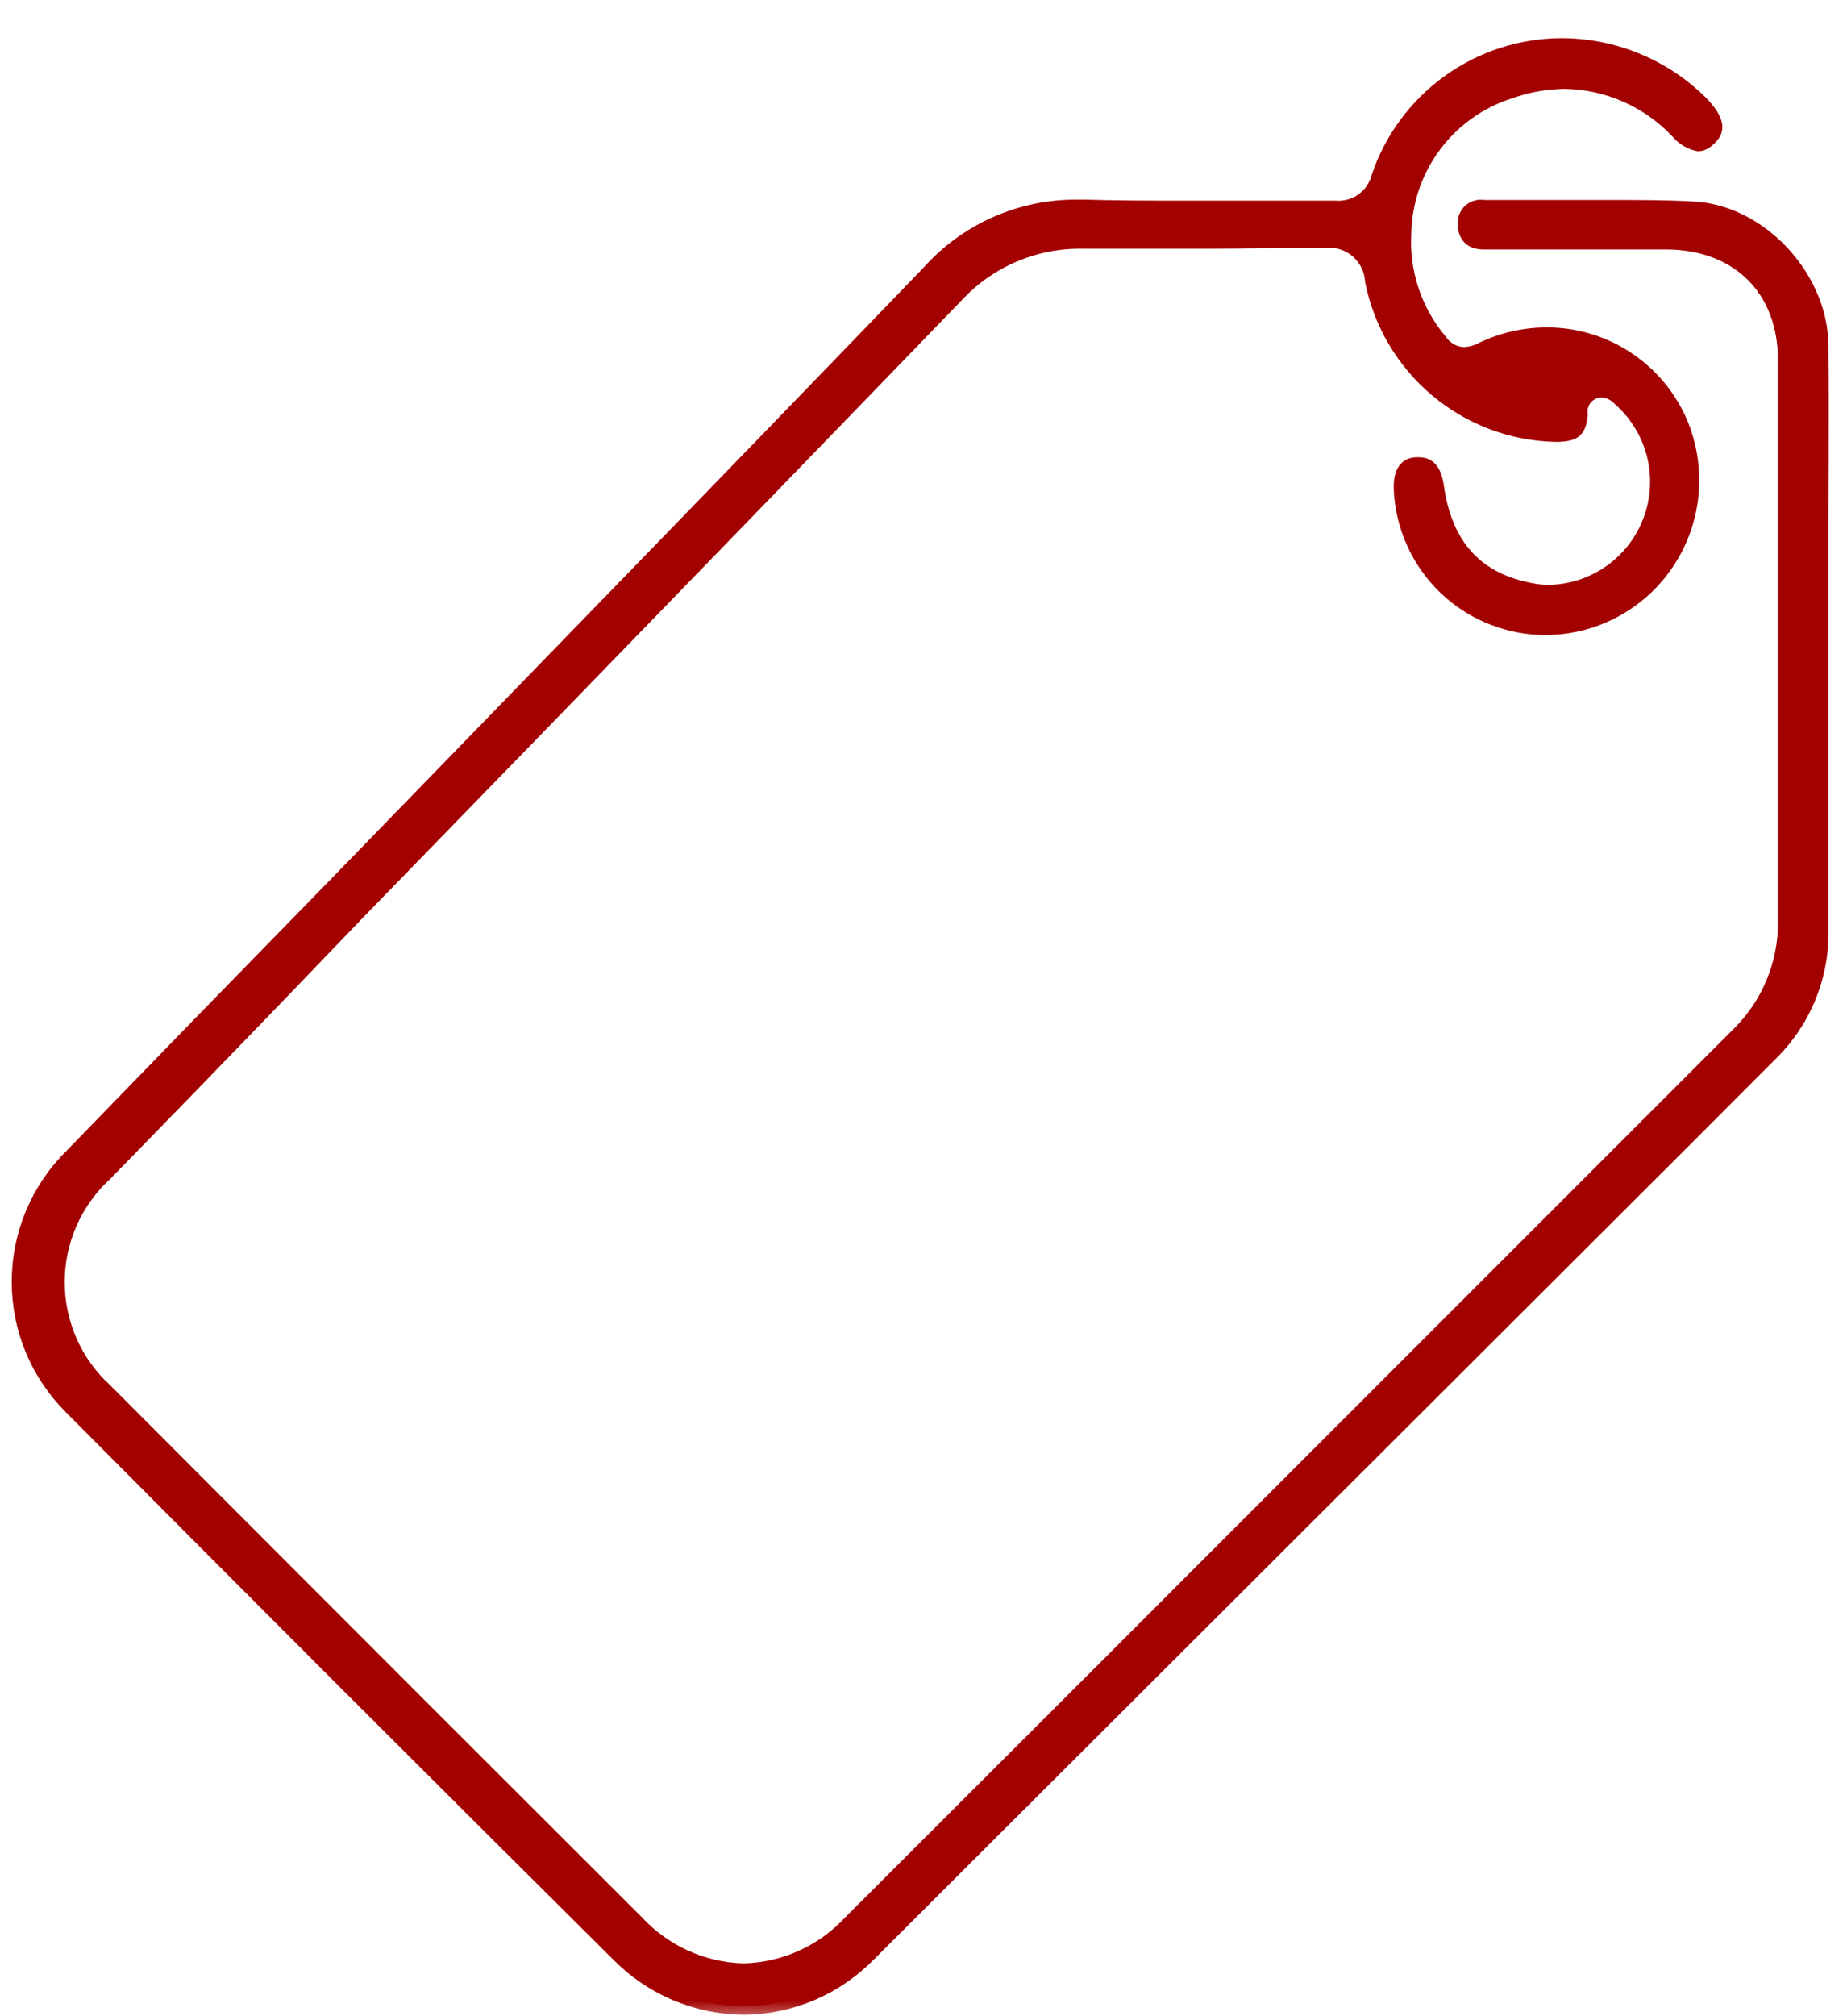
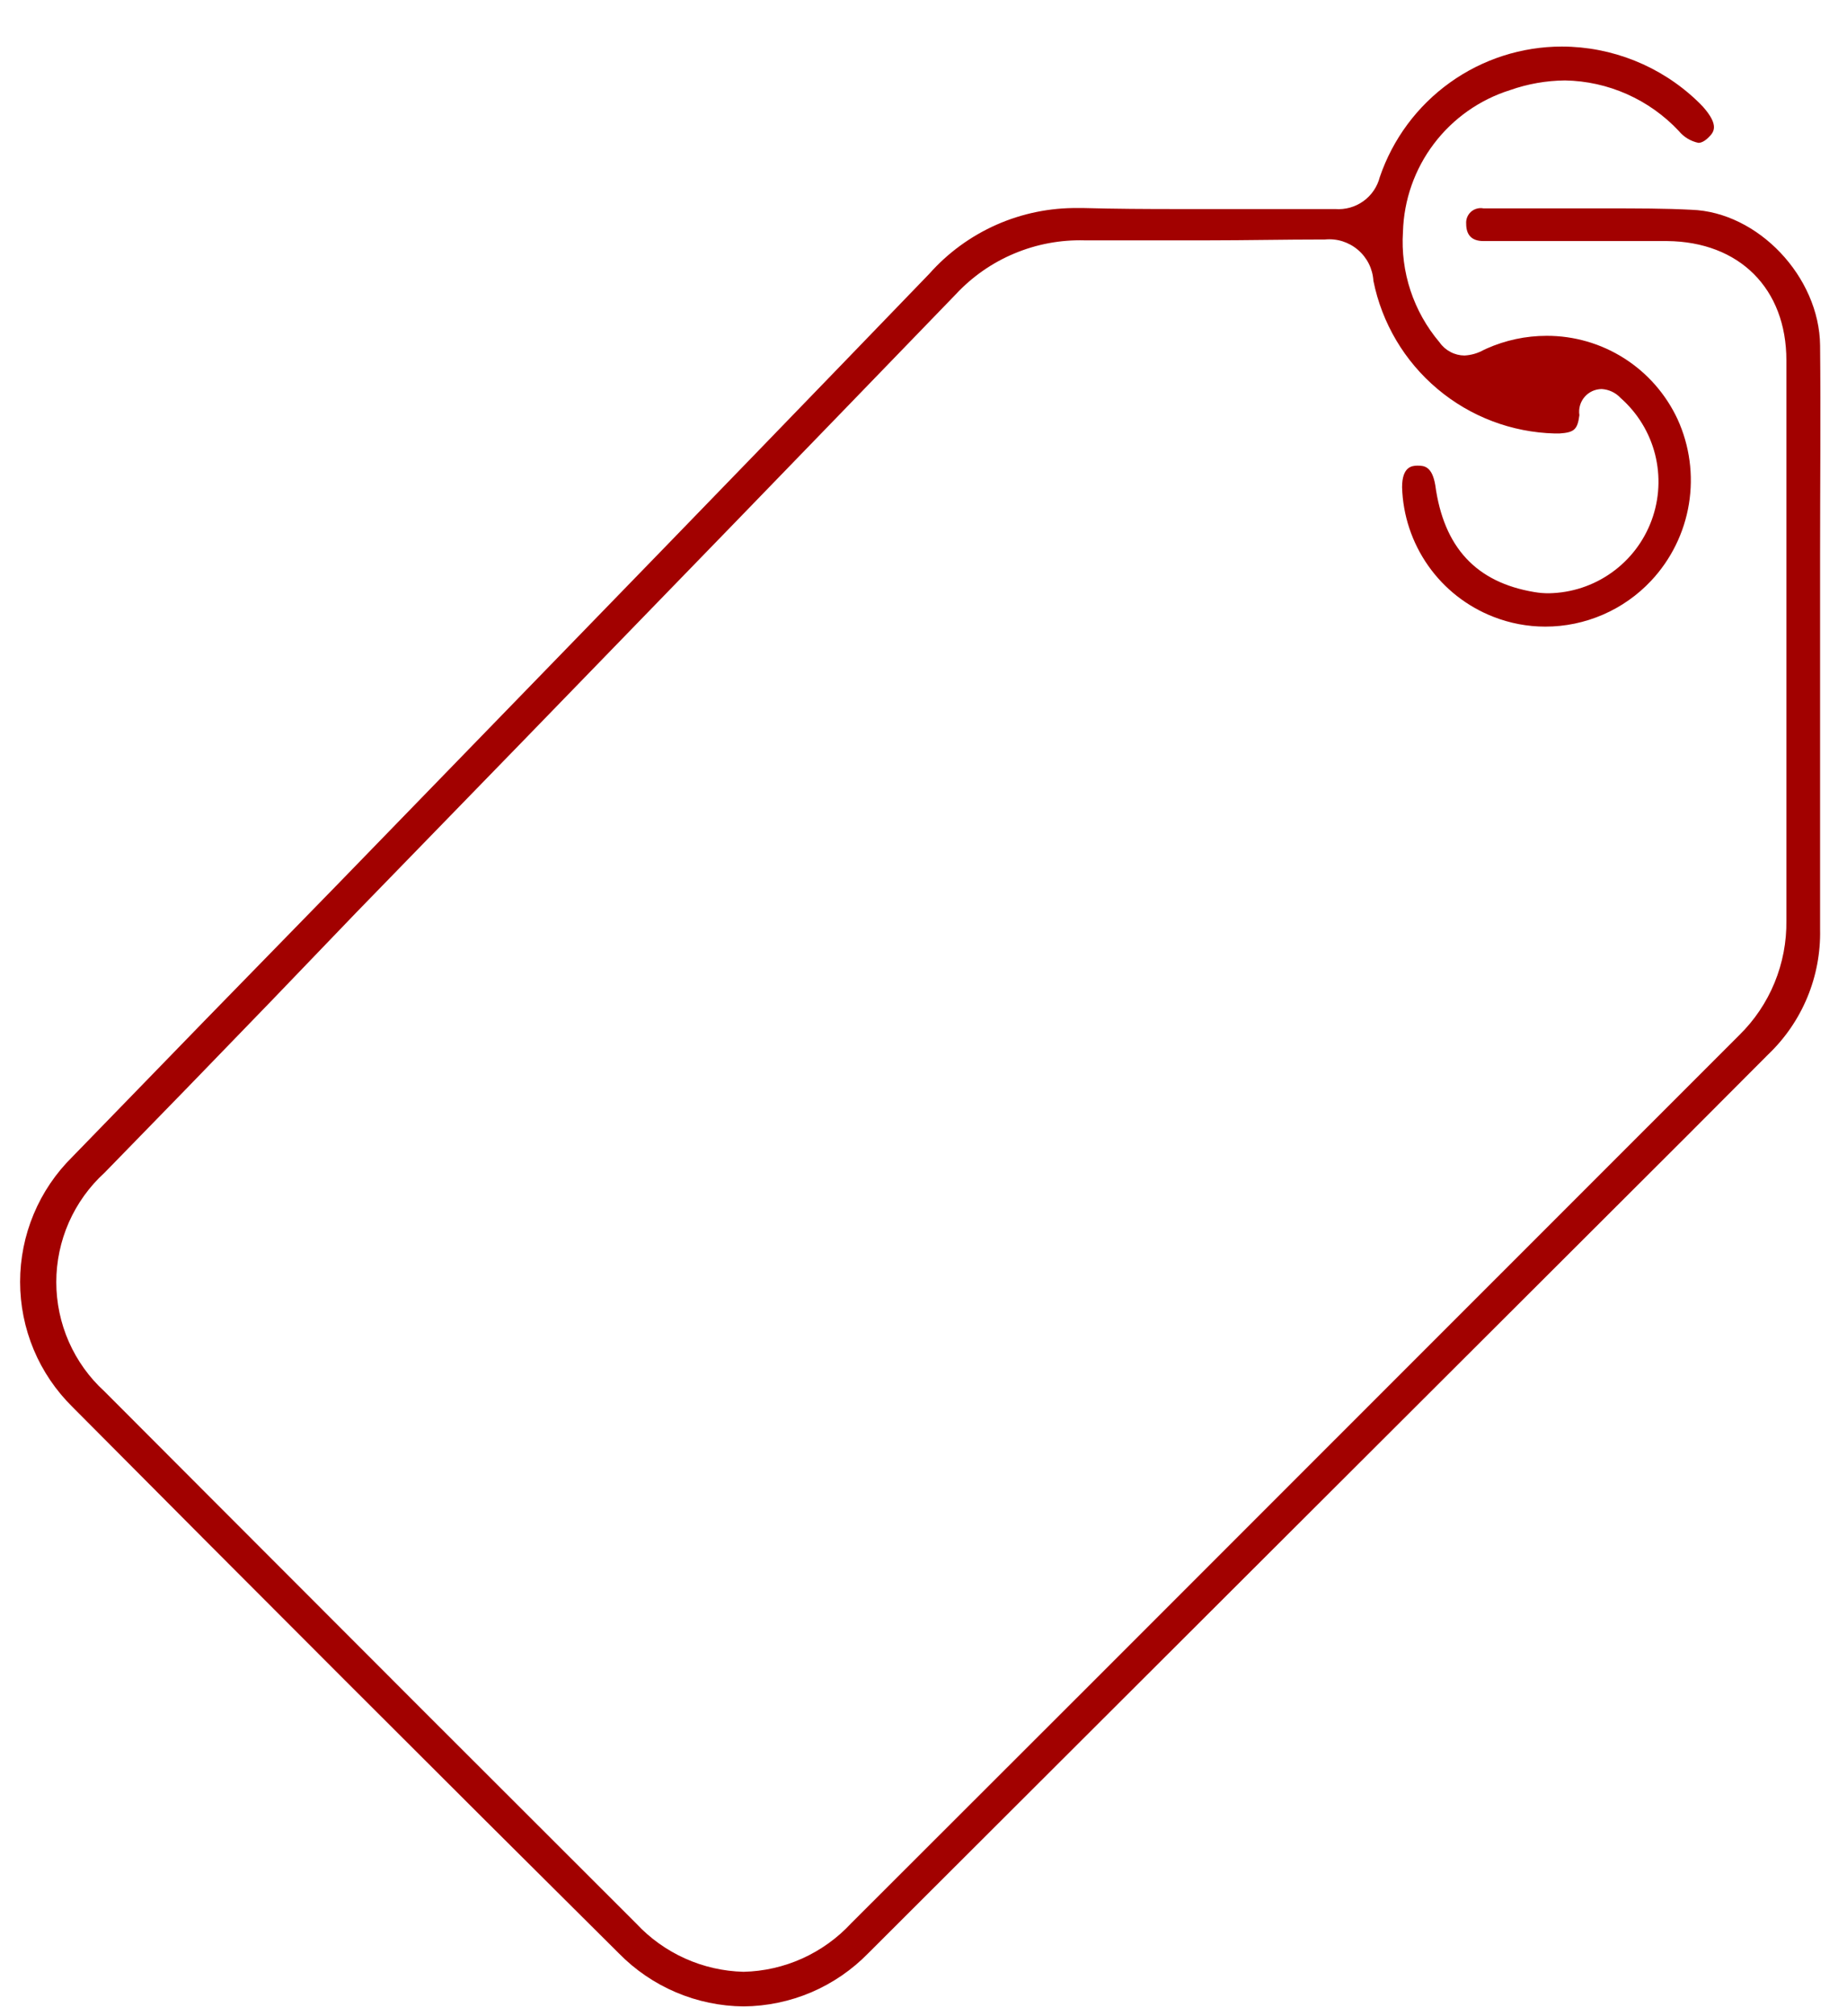
<svg xmlns="http://www.w3.org/2000/svg" width="44" height="48" viewBox="0 0 44 48" fill="none">
  <mask id="path-1-outside-1_476_374" maskUnits="userSpaceOnUse" x="-0.521" y="0.108" width="45" height="48" fill="black">
    <rect fill="white" x="-0.521" y="0.108" width="45" height="48" />
-     <path d="M17.714 47.767C17.16 47.762 16.612 47.648 16.102 47.431C15.592 47.214 15.13 46.899 14.742 46.503C10.416 42.209 6.04 37.834 1.726 33.495C1.331 33.106 1.017 32.643 0.803 32.132C0.589 31.62 0.479 31.071 0.479 30.517C0.479 29.963 0.589 29.414 0.803 28.903C1.017 28.391 1.331 27.928 1.726 27.539C3.82 25.379 5.913 23.23 8.004 21.093L13.767 15.161C16.563 12.285 19.354 9.404 22.139 6.517C22.583 6.017 23.13 5.619 23.741 5.349C24.352 5.08 25.015 4.944 25.683 4.953H25.827C26.564 4.973 27.301 4.977 28.038 4.977H30.693H31.808C32.047 4.995 32.284 4.929 32.478 4.79C32.672 4.651 32.811 4.447 32.87 4.216C33.179 3.31 33.763 2.523 34.541 1.966C35.319 1.408 36.252 1.109 37.209 1.108C38.404 1.111 39.553 1.57 40.42 2.392C40.469 2.438 40.518 2.487 40.564 2.536C40.975 2.997 40.819 3.154 40.7 3.273C40.58 3.393 40.49 3.401 40.461 3.401C40.276 3.363 40.111 3.262 39.992 3.117C39.643 2.746 39.224 2.448 38.759 2.242C38.294 2.035 37.792 1.924 37.283 1.915C36.837 1.919 36.395 1.997 35.974 2.145C35.251 2.372 34.616 2.819 34.159 3.423C33.701 4.027 33.444 4.759 33.422 5.517C33.36 6.475 33.673 7.419 34.294 8.151C34.361 8.247 34.45 8.325 34.553 8.379C34.656 8.434 34.771 8.463 34.887 8.464C35.048 8.455 35.204 8.41 35.344 8.332L35.414 8.299C35.864 8.099 36.35 7.995 36.843 7.995C37.498 7.993 38.14 8.179 38.693 8.531C39.245 8.882 39.686 9.385 39.963 9.979C40.252 10.61 40.346 11.314 40.234 11.999C40.122 12.684 39.808 13.321 39.333 13.827C39.009 14.172 38.618 14.447 38.184 14.634C37.75 14.822 37.282 14.919 36.81 14.918C36.387 14.918 35.968 14.838 35.575 14.684C34.95 14.44 34.41 14.018 34.024 13.469C33.638 12.921 33.421 12.271 33.401 11.601C33.401 11.102 33.644 11.09 33.755 11.086H33.78C33.932 11.086 34.117 11.107 34.192 11.551C34.393 13.033 35.167 13.864 36.55 14.095C36.666 14.115 36.783 14.125 36.9 14.124C37.436 14.114 37.956 13.944 38.392 13.633C38.829 13.323 39.161 12.888 39.346 12.385C39.531 11.883 39.559 11.336 39.428 10.817C39.296 10.298 39.01 9.83 38.608 9.476C38.491 9.349 38.329 9.272 38.156 9.262C38.078 9.263 38.001 9.28 37.931 9.312C37.861 9.345 37.798 9.392 37.748 9.451C37.697 9.51 37.66 9.58 37.639 9.654C37.618 9.729 37.613 9.807 37.625 9.884C37.579 10.234 37.497 10.296 37.147 10.32H37.04C36.014 10.294 35.028 9.92 34.243 9.259C33.458 8.599 32.92 7.692 32.718 6.686C32.709 6.544 32.672 6.406 32.609 6.279C32.545 6.152 32.457 6.04 32.349 5.948C32.241 5.856 32.115 5.787 31.98 5.744C31.845 5.702 31.702 5.688 31.561 5.702H31.512C30.598 5.702 29.684 5.722 28.775 5.722H26.329H25.835C25.262 5.707 24.693 5.813 24.164 6.035C23.635 6.256 23.16 6.587 22.769 7.007C19.328 10.566 15.881 14.121 12.429 17.672L8.493 21.718L6.435 23.859C5.124 25.217 3.808 26.572 2.488 27.922C2.126 28.252 1.838 28.654 1.64 29.102C1.443 29.55 1.341 30.034 1.341 30.523C1.341 31.013 1.443 31.497 1.64 31.945C1.838 32.393 2.126 32.795 2.488 33.125L5.093 35.734C8.444 39.091 11.797 42.443 15.154 45.791C15.482 46.143 15.878 46.427 16.318 46.625C16.757 46.823 17.232 46.931 17.714 46.943C18.196 46.932 18.671 46.824 19.111 46.626C19.55 46.428 19.946 46.144 20.274 45.791C24.221 41.853 28.165 37.911 32.109 33.965L41.432 24.645C41.795 24.29 42.081 23.865 42.274 23.396C42.467 22.927 42.563 22.423 42.556 21.916V20.928C42.556 16.812 42.556 12.695 42.556 8.579C42.556 6.871 41.436 5.755 39.716 5.739H38.139H35.517H35.34C35.056 5.739 34.928 5.591 34.928 5.327C34.924 5.274 34.932 5.221 34.952 5.171C34.972 5.122 35.003 5.077 35.043 5.042C35.083 5.006 35.131 4.981 35.182 4.967C35.234 4.952 35.288 4.951 35.34 4.961H36.423C37.011 4.961 37.604 4.961 38.197 4.961C39.02 4.961 39.666 4.961 40.292 4.994C41.881 5.047 43.342 6.591 43.359 8.225C43.375 9.859 43.359 11.543 43.359 13.202C43.359 13.918 43.359 15.754 43.359 15.754V17.343C43.359 18.94 43.359 20.537 43.359 22.13C43.37 22.684 43.267 23.234 43.054 23.746C42.841 24.258 42.525 24.719 42.124 25.102L40.181 27.049C33.685 33.528 27.187 40.011 20.686 46.499C20.299 46.896 19.837 47.213 19.327 47.431C18.817 47.648 18.269 47.762 17.714 47.767Z" />
  </mask>
  <path d="M17.714 47.767C17.16 47.762 16.612 47.648 16.102 47.431C15.592 47.214 15.13 46.899 14.742 46.503C10.416 42.209 6.04 37.834 1.726 33.495C1.331 33.106 1.017 32.643 0.803 32.132C0.589 31.62 0.479 31.071 0.479 30.517C0.479 29.963 0.589 29.414 0.803 28.903C1.017 28.391 1.331 27.928 1.726 27.539C3.82 25.379 5.913 23.23 8.004 21.093L13.767 15.161C16.563 12.285 19.354 9.404 22.139 6.517C22.583 6.017 23.13 5.619 23.741 5.349C24.352 5.08 25.015 4.944 25.683 4.953H25.827C26.564 4.973 27.301 4.977 28.038 4.977H30.693H31.808C32.047 4.995 32.284 4.929 32.478 4.79C32.672 4.651 32.811 4.447 32.87 4.216C33.179 3.31 33.763 2.523 34.541 1.966C35.319 1.408 36.252 1.109 37.209 1.108C38.404 1.111 39.553 1.57 40.42 2.392C40.469 2.438 40.518 2.487 40.564 2.536C40.975 2.997 40.819 3.154 40.7 3.273C40.58 3.393 40.49 3.401 40.461 3.401C40.276 3.363 40.111 3.262 39.992 3.117C39.643 2.746 39.224 2.448 38.759 2.242C38.294 2.035 37.792 1.924 37.283 1.915C36.837 1.919 36.395 1.997 35.974 2.145C35.251 2.372 34.616 2.819 34.159 3.423C33.701 4.027 33.444 4.759 33.422 5.517C33.36 6.475 33.673 7.419 34.294 8.151C34.361 8.247 34.45 8.325 34.553 8.379C34.656 8.434 34.771 8.463 34.887 8.464C35.048 8.455 35.204 8.41 35.344 8.332L35.414 8.299C35.864 8.099 36.35 7.995 36.843 7.995C37.498 7.993 38.14 8.179 38.693 8.531C39.245 8.882 39.686 9.385 39.963 9.979C40.252 10.61 40.346 11.314 40.234 11.999C40.122 12.684 39.808 13.321 39.333 13.827C39.009 14.172 38.618 14.447 38.184 14.634C37.75 14.822 37.282 14.919 36.81 14.918C36.387 14.918 35.968 14.838 35.575 14.684C34.95 14.44 34.41 14.018 34.024 13.469C33.638 12.921 33.421 12.271 33.401 11.601C33.401 11.102 33.644 11.09 33.755 11.086H33.78C33.932 11.086 34.117 11.107 34.192 11.551C34.393 13.033 35.167 13.864 36.55 14.095C36.666 14.115 36.783 14.125 36.9 14.124C37.436 14.114 37.956 13.944 38.392 13.633C38.829 13.323 39.161 12.888 39.346 12.385C39.531 11.883 39.559 11.336 39.428 10.817C39.296 10.298 39.01 9.83 38.608 9.476C38.491 9.349 38.329 9.272 38.156 9.262C38.078 9.263 38.001 9.28 37.931 9.312C37.861 9.345 37.798 9.392 37.748 9.451C37.697 9.51 37.66 9.58 37.639 9.654C37.618 9.729 37.613 9.807 37.625 9.884C37.579 10.234 37.497 10.296 37.147 10.32H37.04C36.014 10.294 35.028 9.92 34.243 9.259C33.458 8.599 32.92 7.692 32.718 6.686C32.709 6.544 32.672 6.406 32.609 6.279C32.545 6.152 32.457 6.04 32.349 5.948C32.241 5.856 32.115 5.787 31.98 5.744C31.845 5.702 31.702 5.688 31.561 5.702H31.512C30.598 5.702 29.684 5.722 28.775 5.722H26.329H25.835C25.262 5.707 24.693 5.813 24.164 6.035C23.635 6.256 23.16 6.587 22.769 7.007C19.328 10.566 15.881 14.121 12.429 17.672L8.493 21.718L6.435 23.859C5.124 25.217 3.808 26.572 2.488 27.922C2.126 28.252 1.838 28.654 1.64 29.102C1.443 29.55 1.341 30.034 1.341 30.523C1.341 31.013 1.443 31.497 1.64 31.945C1.838 32.393 2.126 32.795 2.488 33.125L5.093 35.734C8.444 39.091 11.797 42.443 15.154 45.791C15.482 46.143 15.878 46.427 16.318 46.625C16.757 46.823 17.232 46.931 17.714 46.943C18.196 46.932 18.671 46.824 19.111 46.626C19.55 46.428 19.946 46.144 20.274 45.791C24.221 41.853 28.165 37.911 32.109 33.965L41.432 24.645C41.795 24.29 42.081 23.865 42.274 23.396C42.467 22.927 42.563 22.423 42.556 21.916V20.928C42.556 16.812 42.556 12.695 42.556 8.579C42.556 6.871 41.436 5.755 39.716 5.739H38.139H35.517H35.34C35.056 5.739 34.928 5.591 34.928 5.327C34.924 5.274 34.932 5.221 34.952 5.171C34.972 5.122 35.003 5.077 35.043 5.042C35.083 5.006 35.131 4.981 35.182 4.967C35.234 4.952 35.288 4.951 35.34 4.961H36.423C37.011 4.961 37.604 4.961 38.197 4.961C39.02 4.961 39.666 4.961 40.292 4.994C41.881 5.047 43.342 6.591 43.359 8.225C43.375 9.859 43.359 11.543 43.359 13.202C43.359 13.918 43.359 15.754 43.359 15.754V17.343C43.359 18.94 43.359 20.537 43.359 22.13C43.37 22.684 43.267 23.234 43.054 23.746C42.841 24.258 42.525 24.719 42.124 25.102L40.181 27.049C33.685 33.528 27.187 40.011 20.686 46.499C20.299 46.896 19.837 47.213 19.327 47.431C18.817 47.648 18.269 47.762 17.714 47.767Z" fill="#A20100" />
-   <path d="M17.714 47.767C17.16 47.762 16.612 47.648 16.102 47.431C15.592 47.214 15.13 46.899 14.742 46.503C10.416 42.209 6.04 37.834 1.726 33.495C1.331 33.106 1.017 32.643 0.803 32.132C0.589 31.62 0.479 31.071 0.479 30.517C0.479 29.963 0.589 29.414 0.803 28.903C1.017 28.391 1.331 27.928 1.726 27.539C3.82 25.379 5.913 23.23 8.004 21.093L13.767 15.161C16.563 12.285 19.354 9.404 22.139 6.517C22.583 6.017 23.13 5.619 23.741 5.349C24.352 5.08 25.015 4.944 25.683 4.953H25.827C26.564 4.973 27.301 4.977 28.038 4.977H30.693H31.808C32.047 4.995 32.284 4.929 32.478 4.79C32.672 4.651 32.811 4.447 32.87 4.216C33.179 3.31 33.763 2.523 34.541 1.966C35.319 1.408 36.252 1.109 37.209 1.108C38.404 1.111 39.553 1.57 40.42 2.392C40.469 2.438 40.518 2.487 40.564 2.536C40.975 2.997 40.819 3.154 40.7 3.273C40.58 3.393 40.49 3.401 40.461 3.401C40.276 3.363 40.111 3.262 39.992 3.117C39.643 2.746 39.224 2.448 38.759 2.242C38.294 2.035 37.792 1.924 37.283 1.915C36.837 1.919 36.395 1.997 35.974 2.145C35.251 2.372 34.616 2.819 34.159 3.423C33.701 4.027 33.444 4.759 33.422 5.517C33.36 6.475 33.673 7.419 34.294 8.151C34.361 8.247 34.45 8.325 34.553 8.379C34.656 8.434 34.771 8.463 34.887 8.464C35.048 8.455 35.204 8.41 35.344 8.332L35.414 8.299C35.864 8.099 36.35 7.995 36.843 7.995C37.498 7.993 38.14 8.179 38.693 8.531C39.245 8.882 39.686 9.385 39.963 9.979C40.252 10.61 40.346 11.314 40.234 11.999C40.122 12.684 39.808 13.321 39.333 13.827C39.009 14.172 38.618 14.447 38.184 14.634C37.75 14.822 37.282 14.919 36.81 14.918C36.387 14.918 35.968 14.838 35.575 14.684C34.95 14.44 34.41 14.018 34.024 13.469C33.638 12.921 33.421 12.271 33.401 11.601C33.401 11.102 33.644 11.09 33.755 11.086H33.78C33.932 11.086 34.117 11.107 34.192 11.551C34.393 13.033 35.167 13.864 36.55 14.095C36.666 14.115 36.783 14.125 36.9 14.124C37.436 14.114 37.956 13.944 38.392 13.633C38.829 13.323 39.161 12.888 39.346 12.385C39.531 11.883 39.559 11.336 39.428 10.817C39.296 10.298 39.01 9.83 38.608 9.476C38.491 9.349 38.329 9.272 38.156 9.262C38.078 9.263 38.001 9.28 37.931 9.312C37.861 9.345 37.798 9.392 37.748 9.451C37.697 9.51 37.66 9.58 37.639 9.654C37.618 9.729 37.613 9.807 37.625 9.884C37.579 10.234 37.497 10.296 37.147 10.32H37.04C36.014 10.294 35.028 9.92 34.243 9.259C33.458 8.599 32.92 7.692 32.718 6.686C32.709 6.544 32.672 6.406 32.609 6.279C32.545 6.152 32.457 6.04 32.349 5.948C32.241 5.856 32.115 5.787 31.98 5.744C31.845 5.702 31.702 5.688 31.561 5.702H31.512C30.598 5.702 29.684 5.722 28.775 5.722H26.329H25.835C25.262 5.707 24.693 5.813 24.164 6.035C23.635 6.256 23.16 6.587 22.769 7.007C19.328 10.566 15.881 14.121 12.429 17.672L8.493 21.718L6.435 23.859C5.124 25.217 3.808 26.572 2.488 27.922C2.126 28.252 1.838 28.654 1.64 29.102C1.443 29.55 1.341 30.034 1.341 30.523C1.341 31.013 1.443 31.497 1.64 31.945C1.838 32.393 2.126 32.795 2.488 33.125L5.093 35.734C8.444 39.091 11.797 42.443 15.154 45.791C15.482 46.143 15.878 46.427 16.318 46.625C16.757 46.823 17.232 46.931 17.714 46.943C18.196 46.932 18.671 46.824 19.111 46.626C19.55 46.428 19.946 46.144 20.274 45.791C24.221 41.853 28.165 37.911 32.109 33.965L41.432 24.645C41.795 24.29 42.081 23.865 42.274 23.396C42.467 22.927 42.563 22.423 42.556 21.916V20.928C42.556 16.812 42.556 12.695 42.556 8.579C42.556 6.871 41.436 5.755 39.716 5.739H38.139H35.517H35.34C35.056 5.739 34.928 5.591 34.928 5.327C34.924 5.274 34.932 5.221 34.952 5.171C34.972 5.122 35.003 5.077 35.043 5.042C35.083 5.006 35.131 4.981 35.182 4.967C35.234 4.952 35.288 4.951 35.34 4.961H36.423C37.011 4.961 37.604 4.961 38.197 4.961C39.02 4.961 39.666 4.961 40.292 4.994C41.881 5.047 43.342 6.591 43.359 8.225C43.375 9.859 43.359 11.543 43.359 13.202C43.359 13.918 43.359 15.754 43.359 15.754V17.343C43.359 18.94 43.359 20.537 43.359 22.13C43.37 22.684 43.267 23.234 43.054 23.746C42.841 24.258 42.525 24.719 42.124 25.102L40.181 27.049C33.685 33.528 27.187 40.011 20.686 46.499C20.299 46.896 19.837 47.213 19.327 47.431C18.817 47.648 18.269 47.762 17.714 47.767Z" stroke="#A20100" stroke-width="0.4" mask="url(#path-1-outside-1_476_374)" />
</svg>